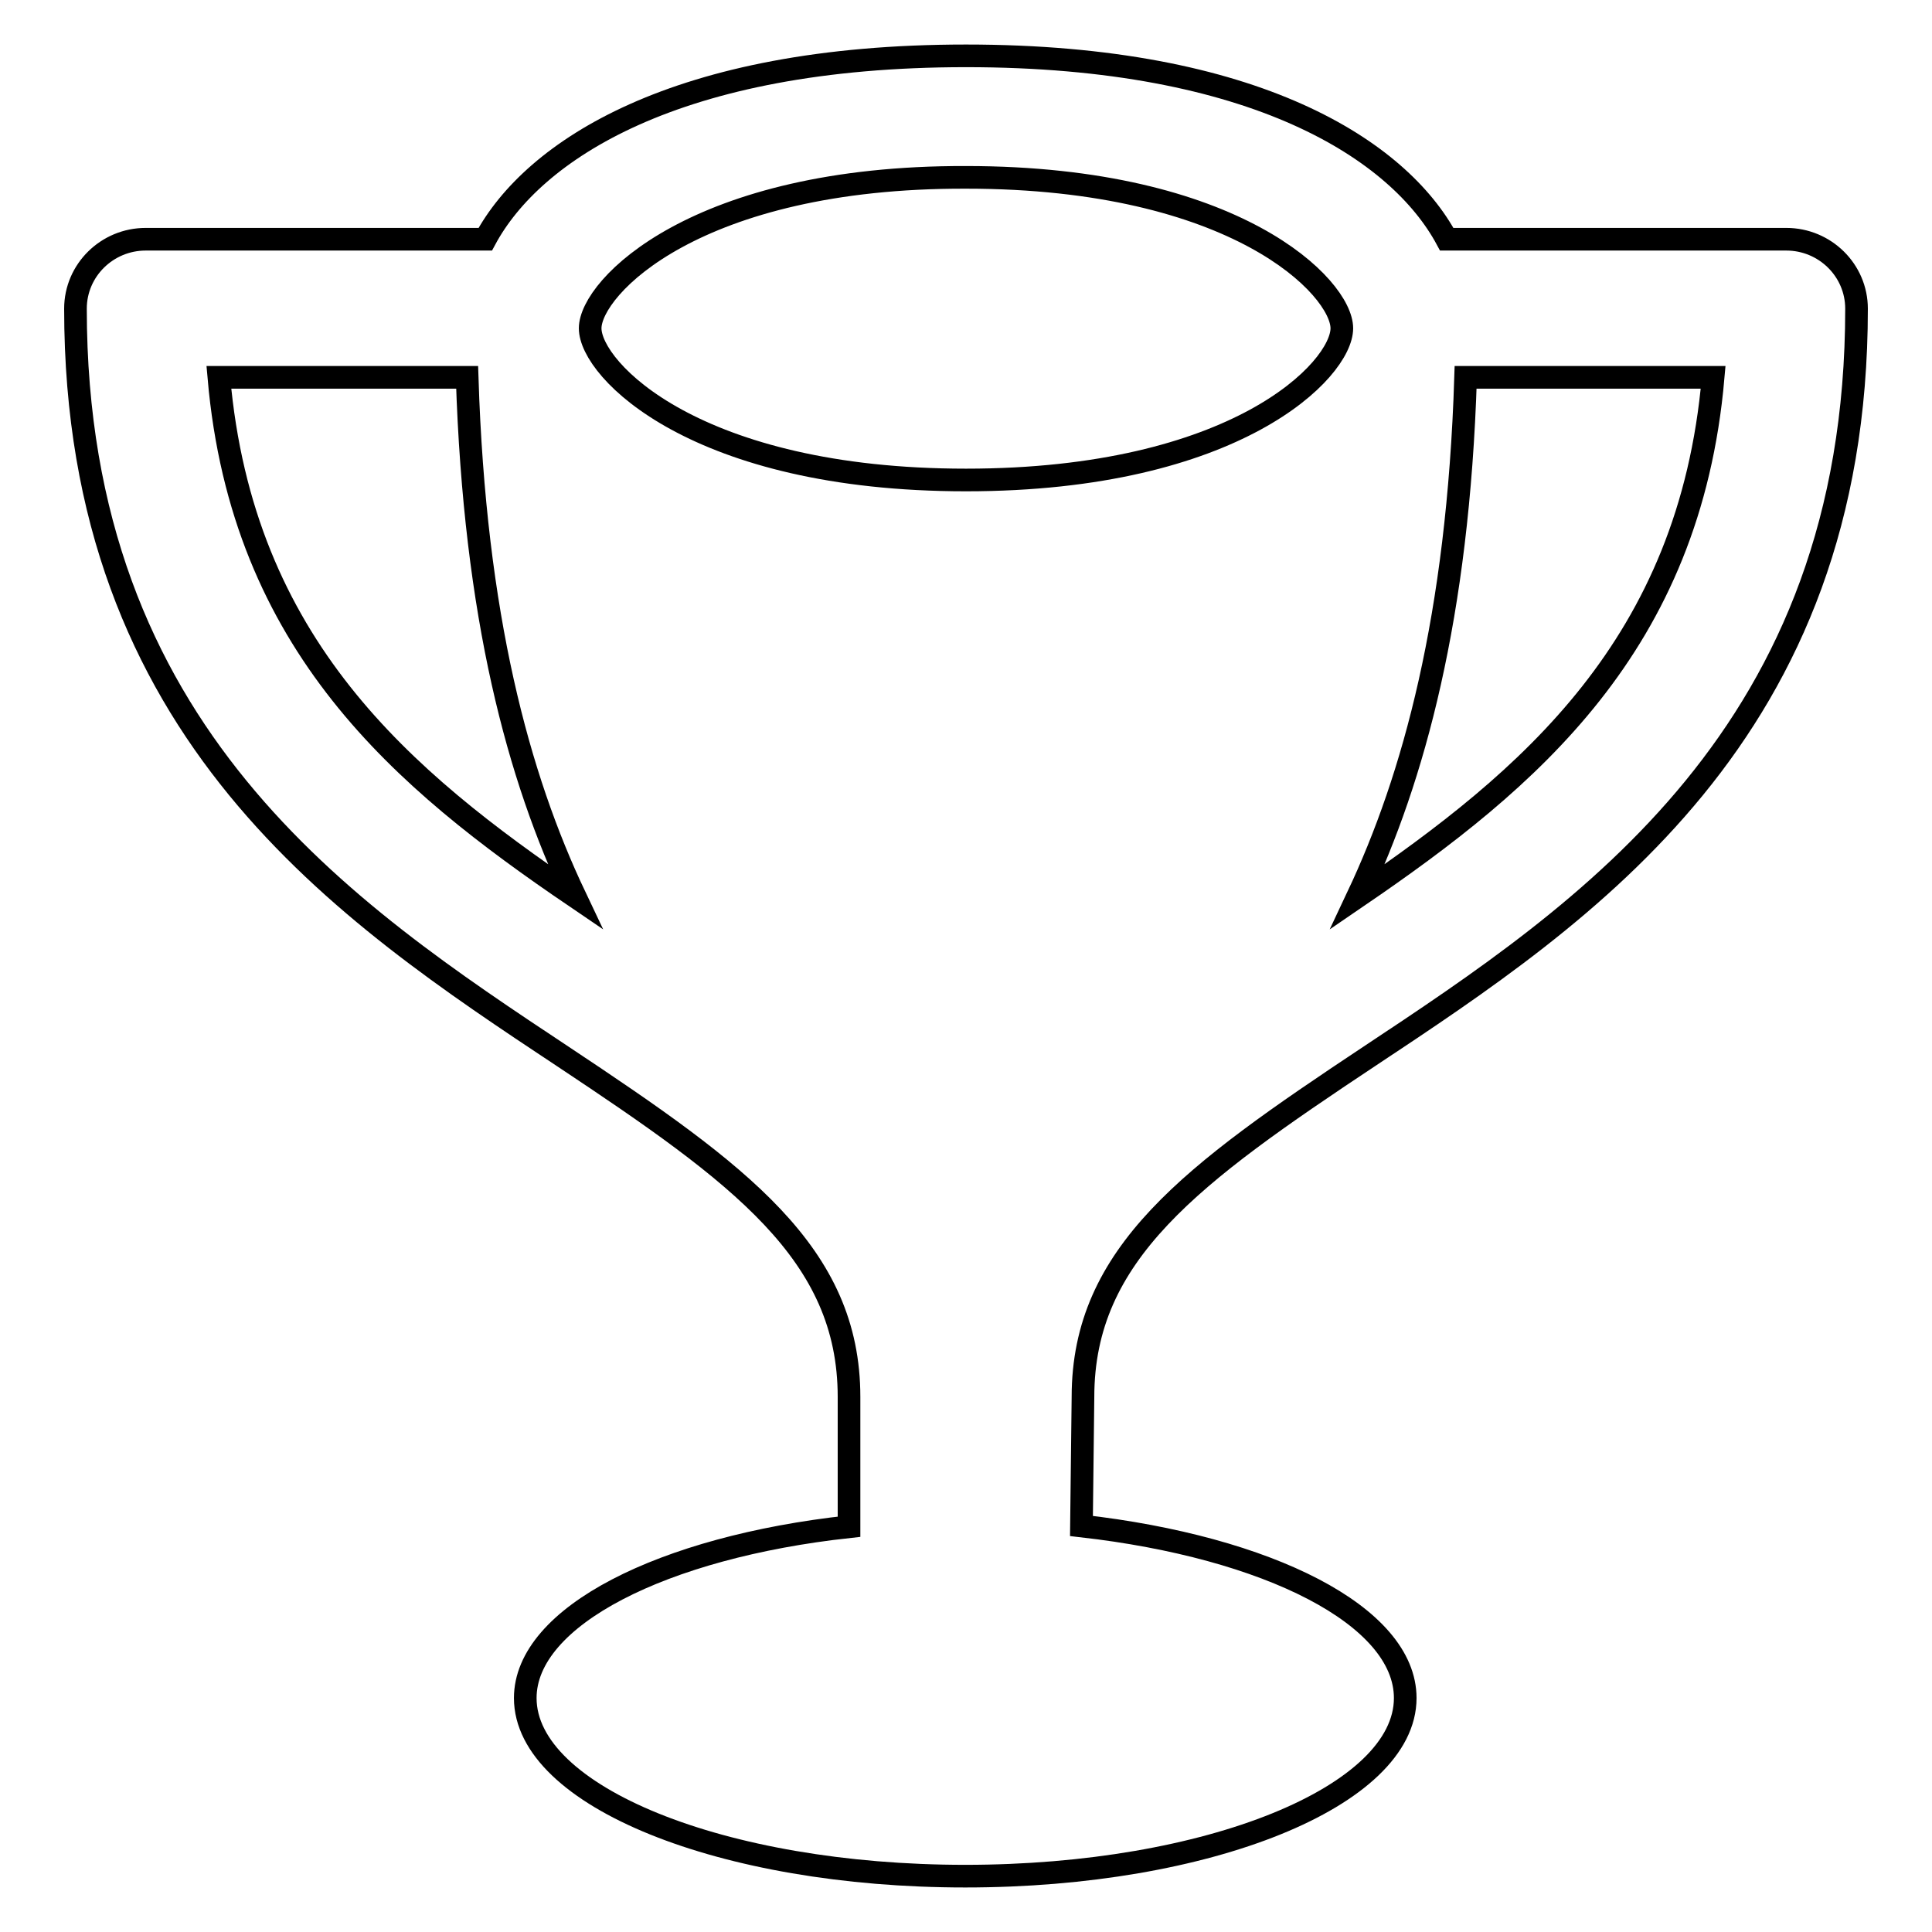
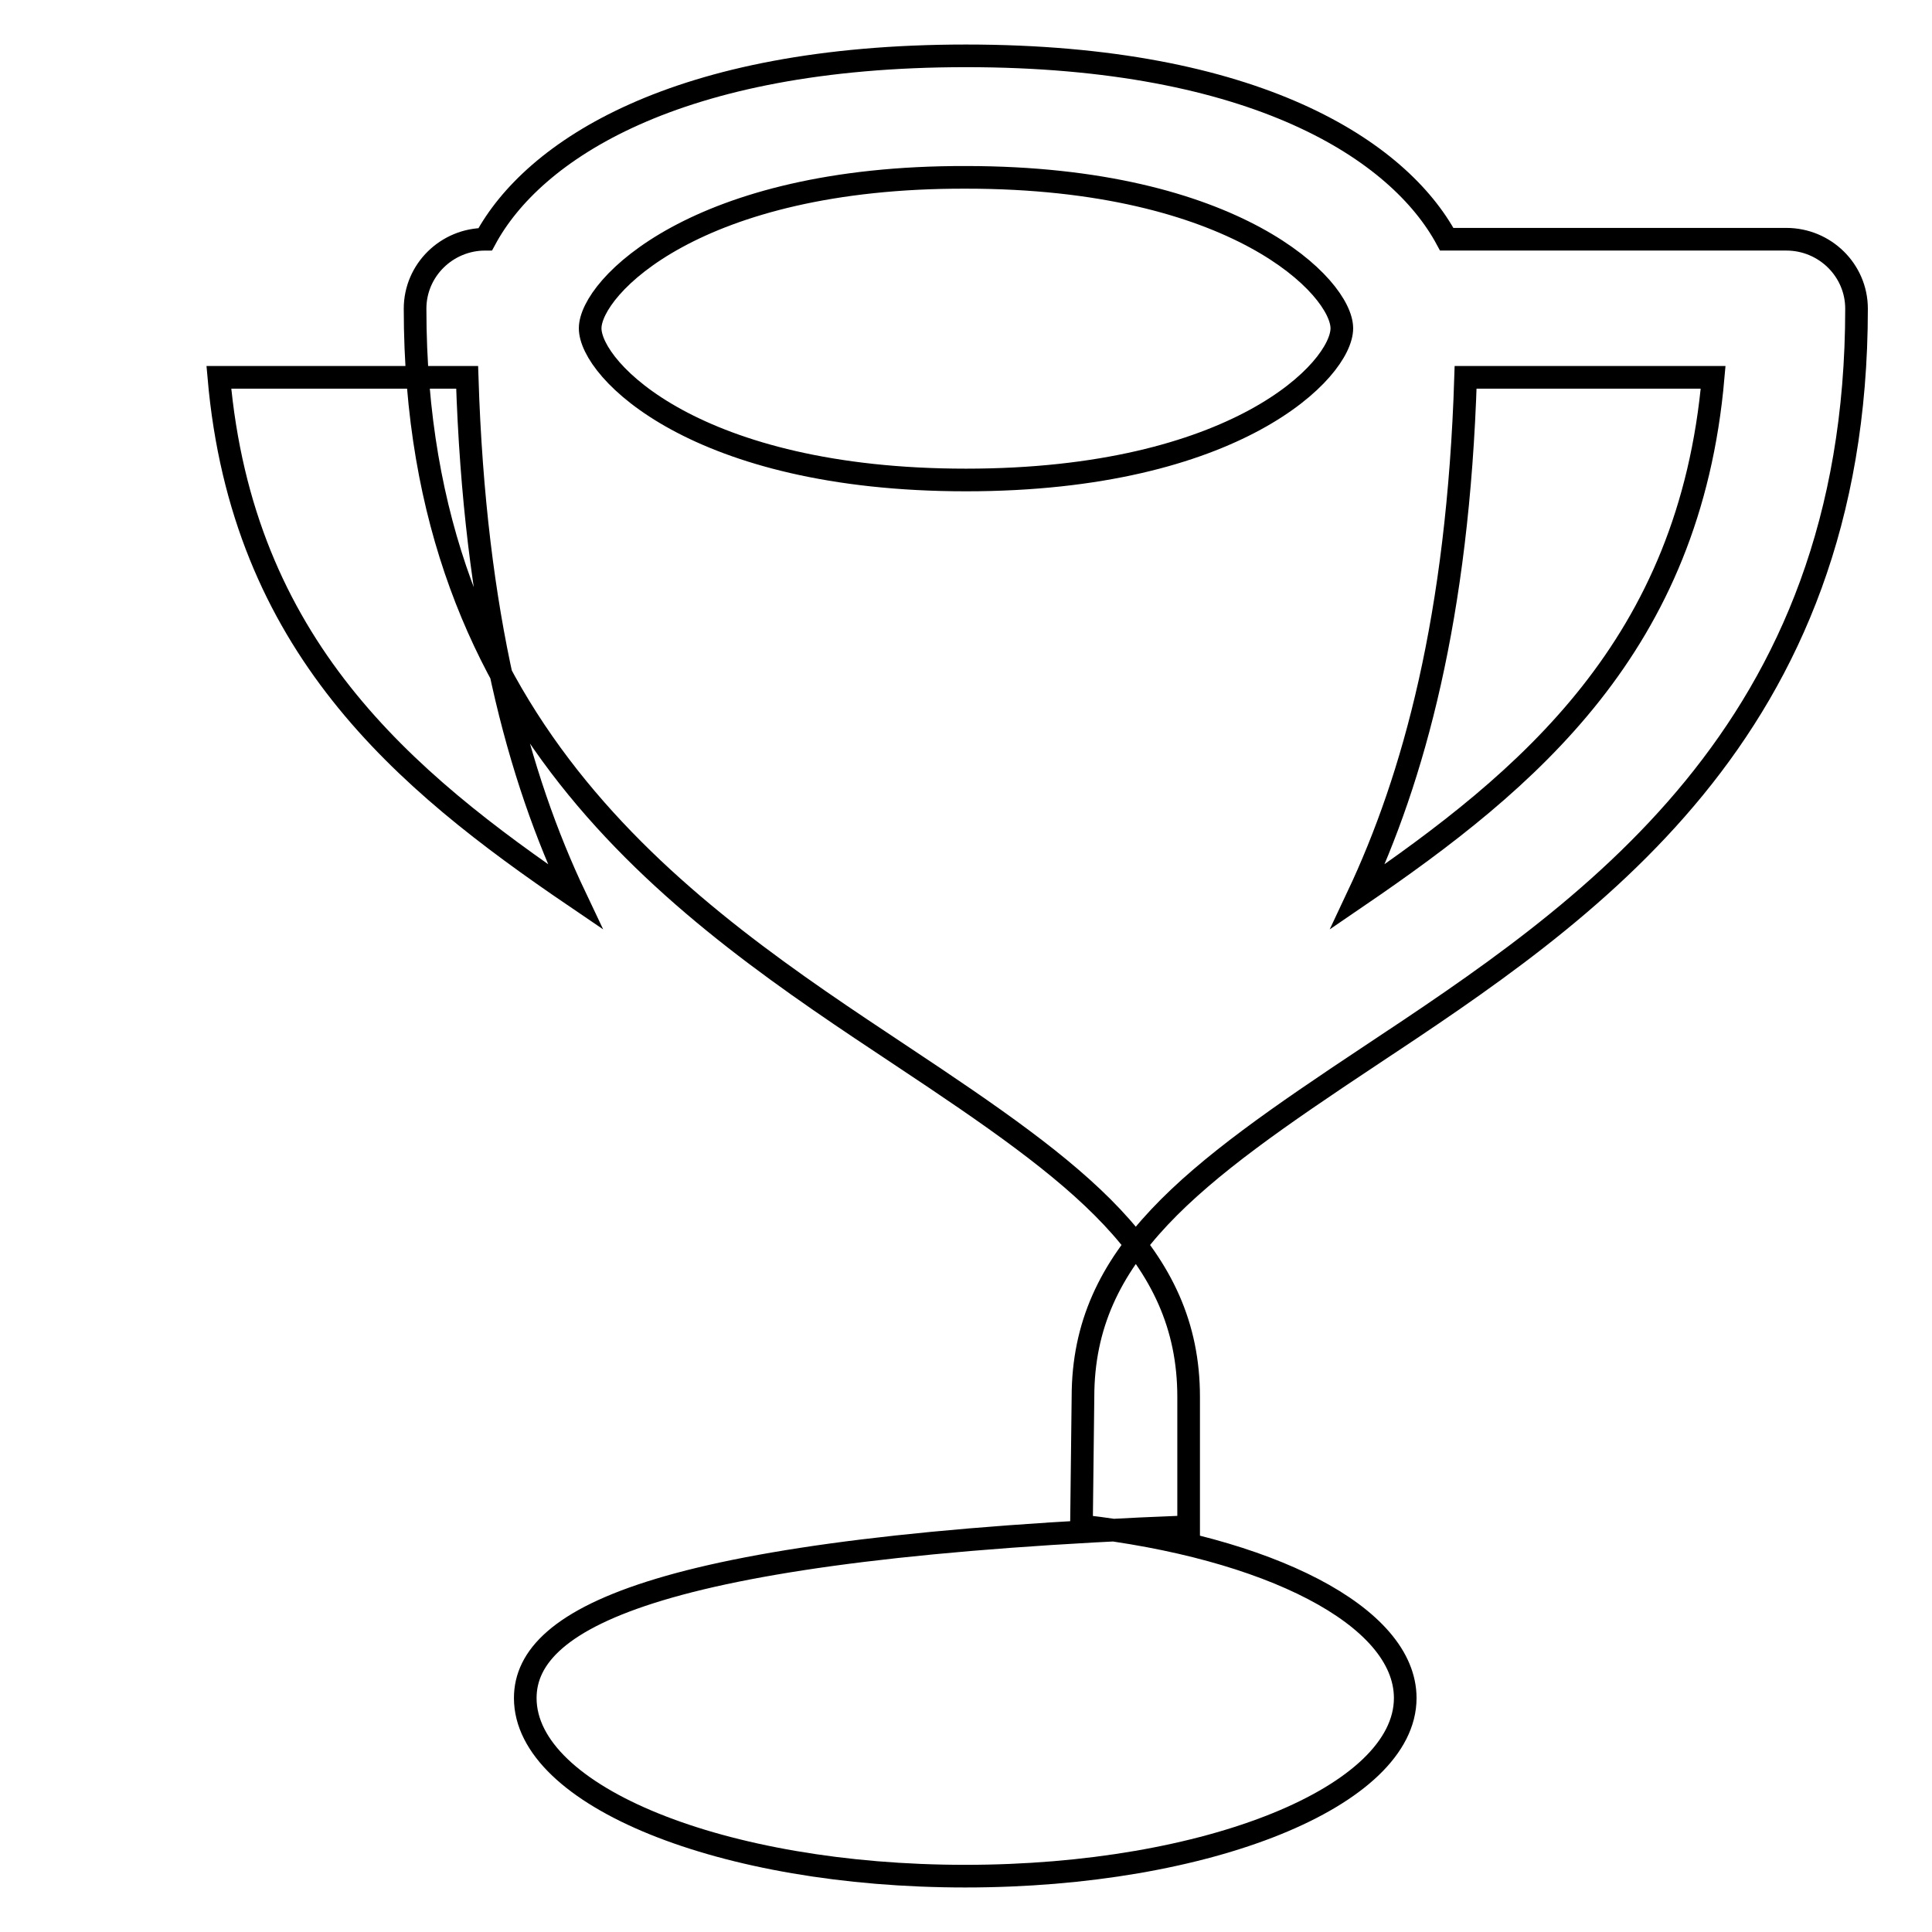
<svg xmlns="http://www.w3.org/2000/svg" version="1.1" x="0px" y="0px" viewBox="0 0 256 256" enable-background="new 0 0 256 256" xml:space="preserve">
  <g>
    <g>
      <g>
-         <path stroke-width="3" fill-opacity="0" stroke="#000000" d="M143.5,185.1c0-19,14.4-29.5,37.9-45.1c28.8-19.1,64.6-42.8,64.6-99.1c0-5.1-4.2-9.2-9.3-9.2h-45C185.4,20,166.5,7.4,128,7.4C89.5,7.4,70.6,20,64.3,31.7h-45c-5.1,0-9.3,4.1-9.3,9.2c0,56.3,35.8,80,64.6,99.1c23.5,15.6,37.9,26.1,37.9,45.1v17.2C87.8,205,69.6,214.2,69.6,225c0,13,26.1,23.6,58.3,23.6c32.2,0,58.3-10.6,58.3-23.6c0-10.9-18.2-20-42.9-22.8L143.5,185.1L143.5,185.1z M179.9,118.8c7.4-15.7,13.3-37,14.3-68.8H227C223.9,85.5,202.6,103.3,179.9,118.8z M128,23.5c35.8,0,49.8,14.6,49.8,20c0,5.5-14,20.1-49.8,20.1c-35.8,0-49.8-14.6-49.8-20.1C78.2,38.1,92.2,23.4,128,23.5z M29,50h32.9c1,31.7,6.8,53,14.3,68.8C53.4,103.3,32.1,85.5,29,50L29,50z" />
+         <path stroke-width="3" fill-opacity="0" stroke="#000000" d="M143.5,185.1c0-19,14.4-29.5,37.9-45.1c28.8-19.1,64.6-42.8,64.6-99.1c0-5.1-4.2-9.2-9.3-9.2h-45C185.4,20,166.5,7.4,128,7.4C89.5,7.4,70.6,20,64.3,31.7c-5.1,0-9.3,4.1-9.3,9.2c0,56.3,35.8,80,64.6,99.1c23.5,15.6,37.9,26.1,37.9,45.1v17.2C87.8,205,69.6,214.2,69.6,225c0,13,26.1,23.6,58.3,23.6c32.2,0,58.3-10.6,58.3-23.6c0-10.9-18.2-20-42.9-22.8L143.5,185.1L143.5,185.1z M179.9,118.8c7.4-15.7,13.3-37,14.3-68.8H227C223.9,85.5,202.6,103.3,179.9,118.8z M128,23.5c35.8,0,49.8,14.6,49.8,20c0,5.5-14,20.1-49.8,20.1c-35.8,0-49.8-14.6-49.8-20.1C78.2,38.1,92.2,23.4,128,23.5z M29,50h32.9c1,31.7,6.8,53,14.3,68.8C53.4,103.3,32.1,85.5,29,50L29,50z" />
      </g>
    </g>
  </g>
</svg>